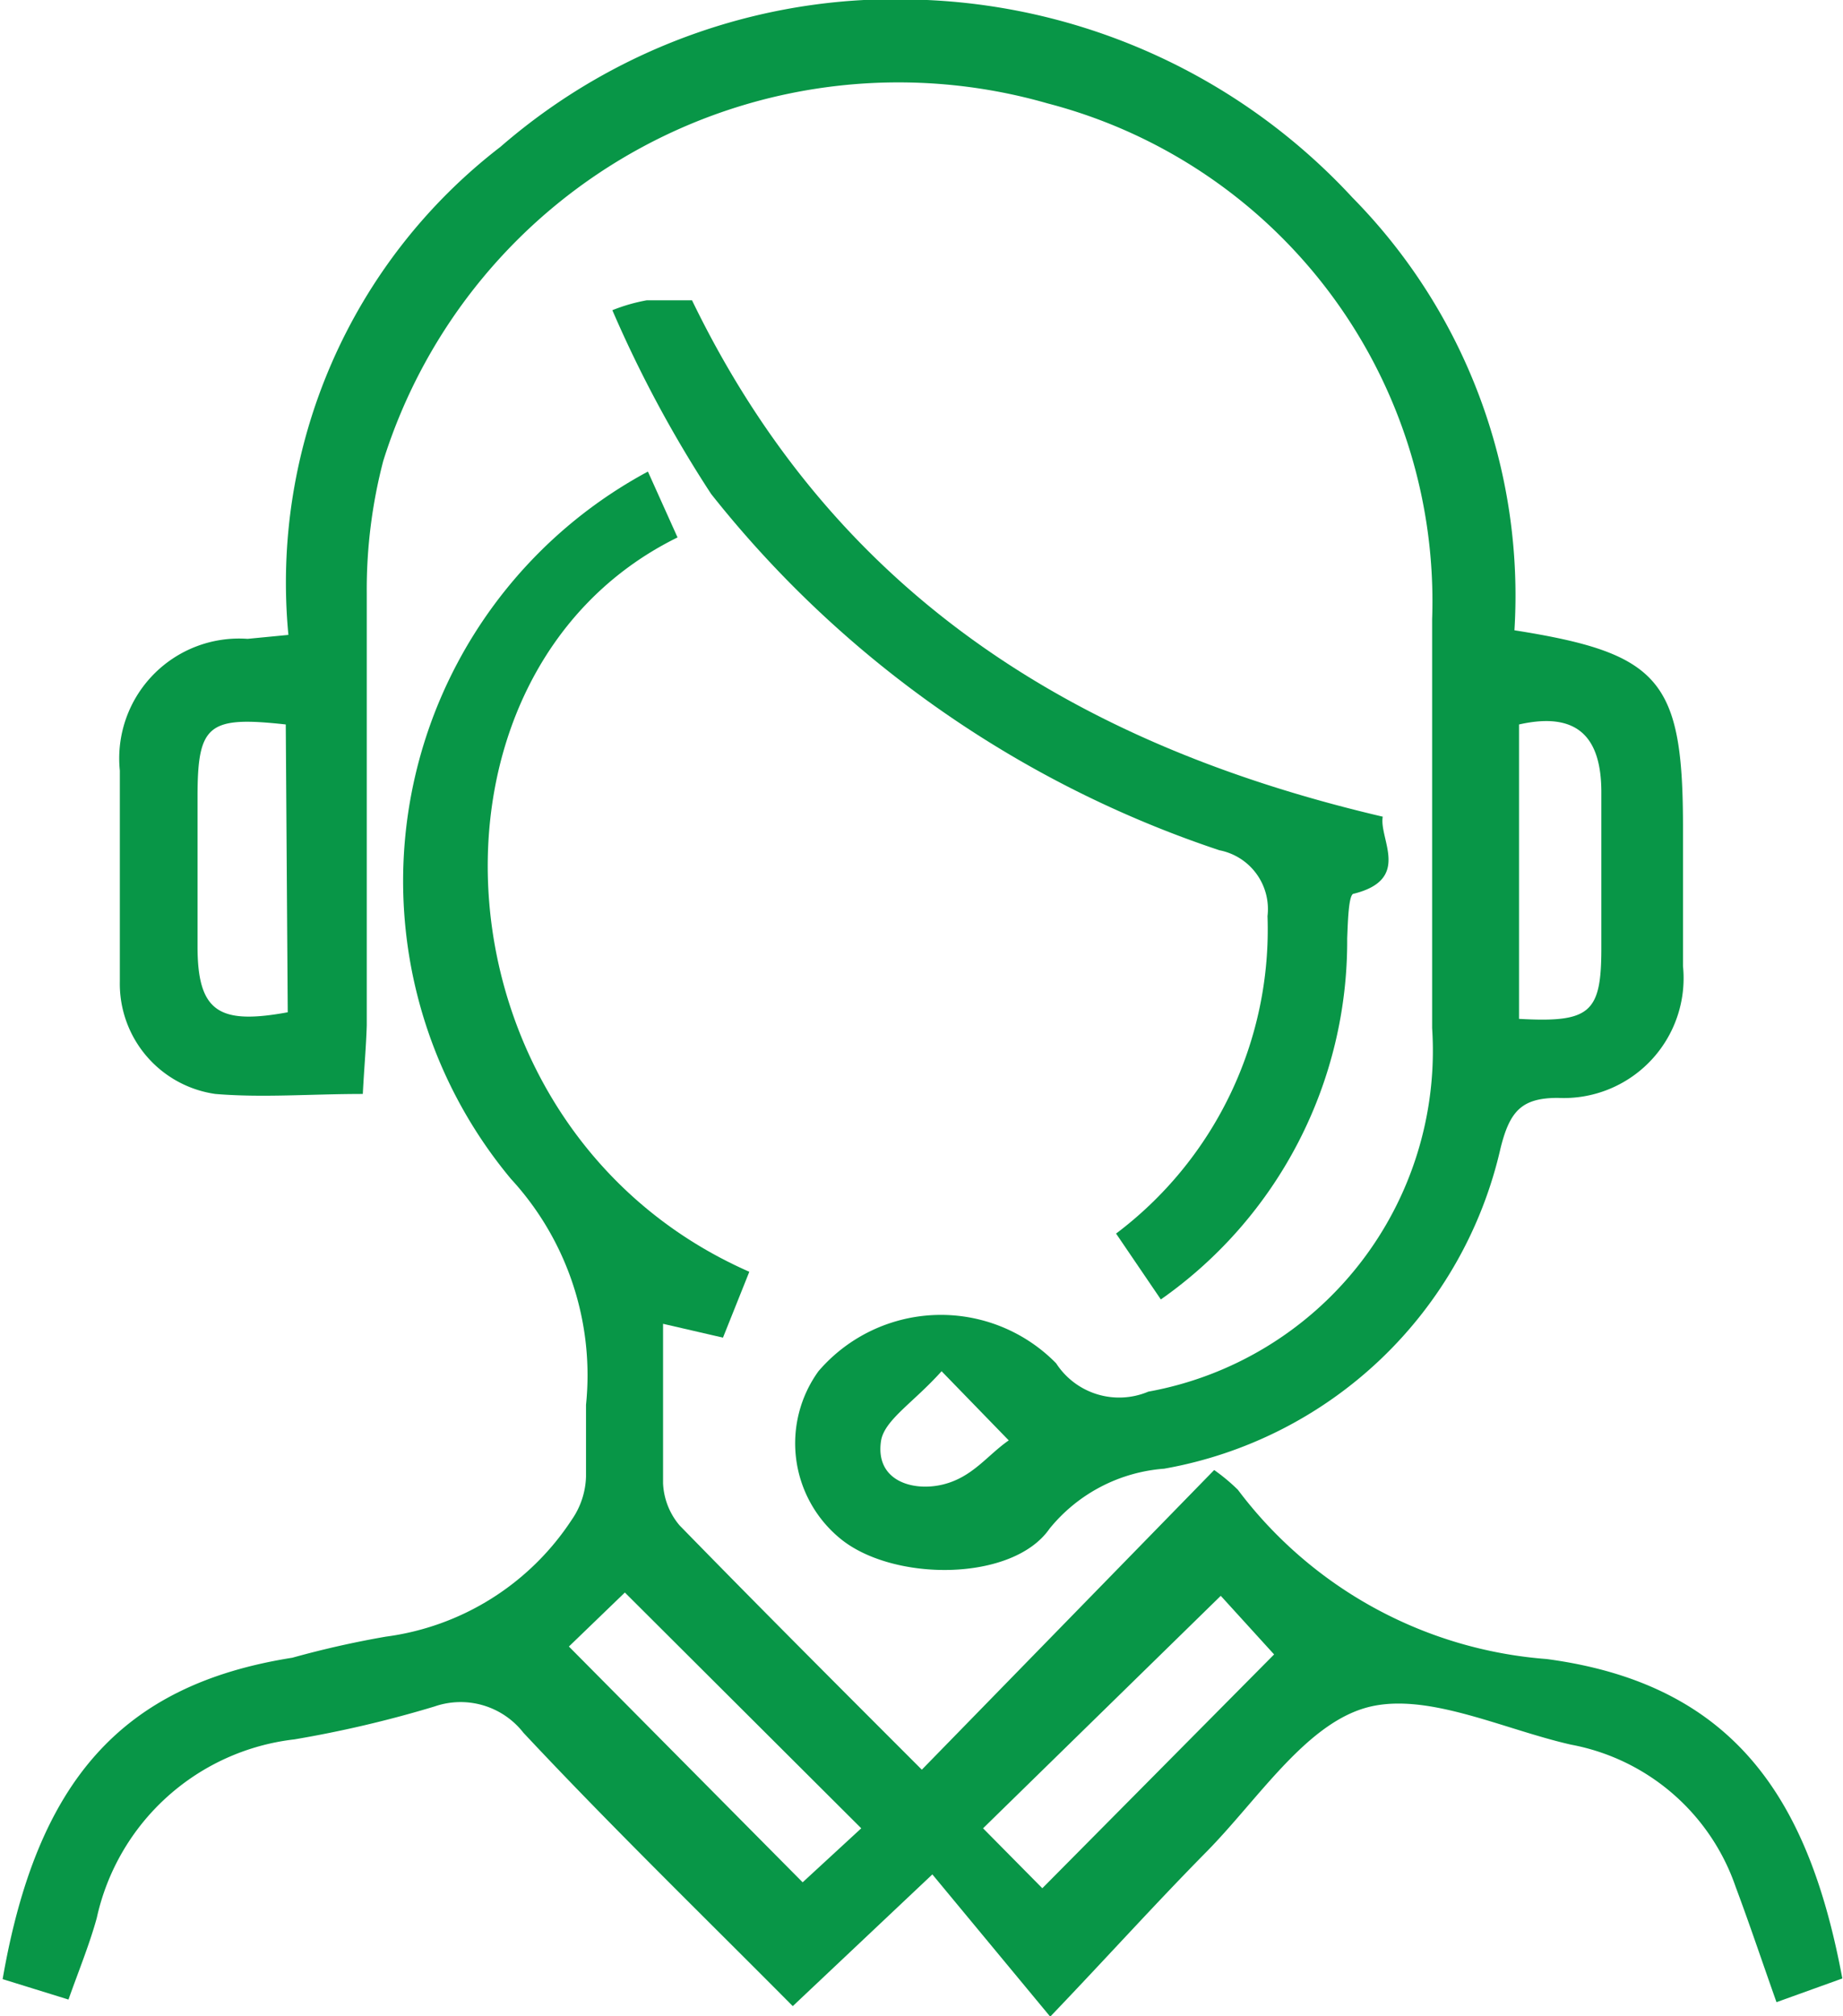
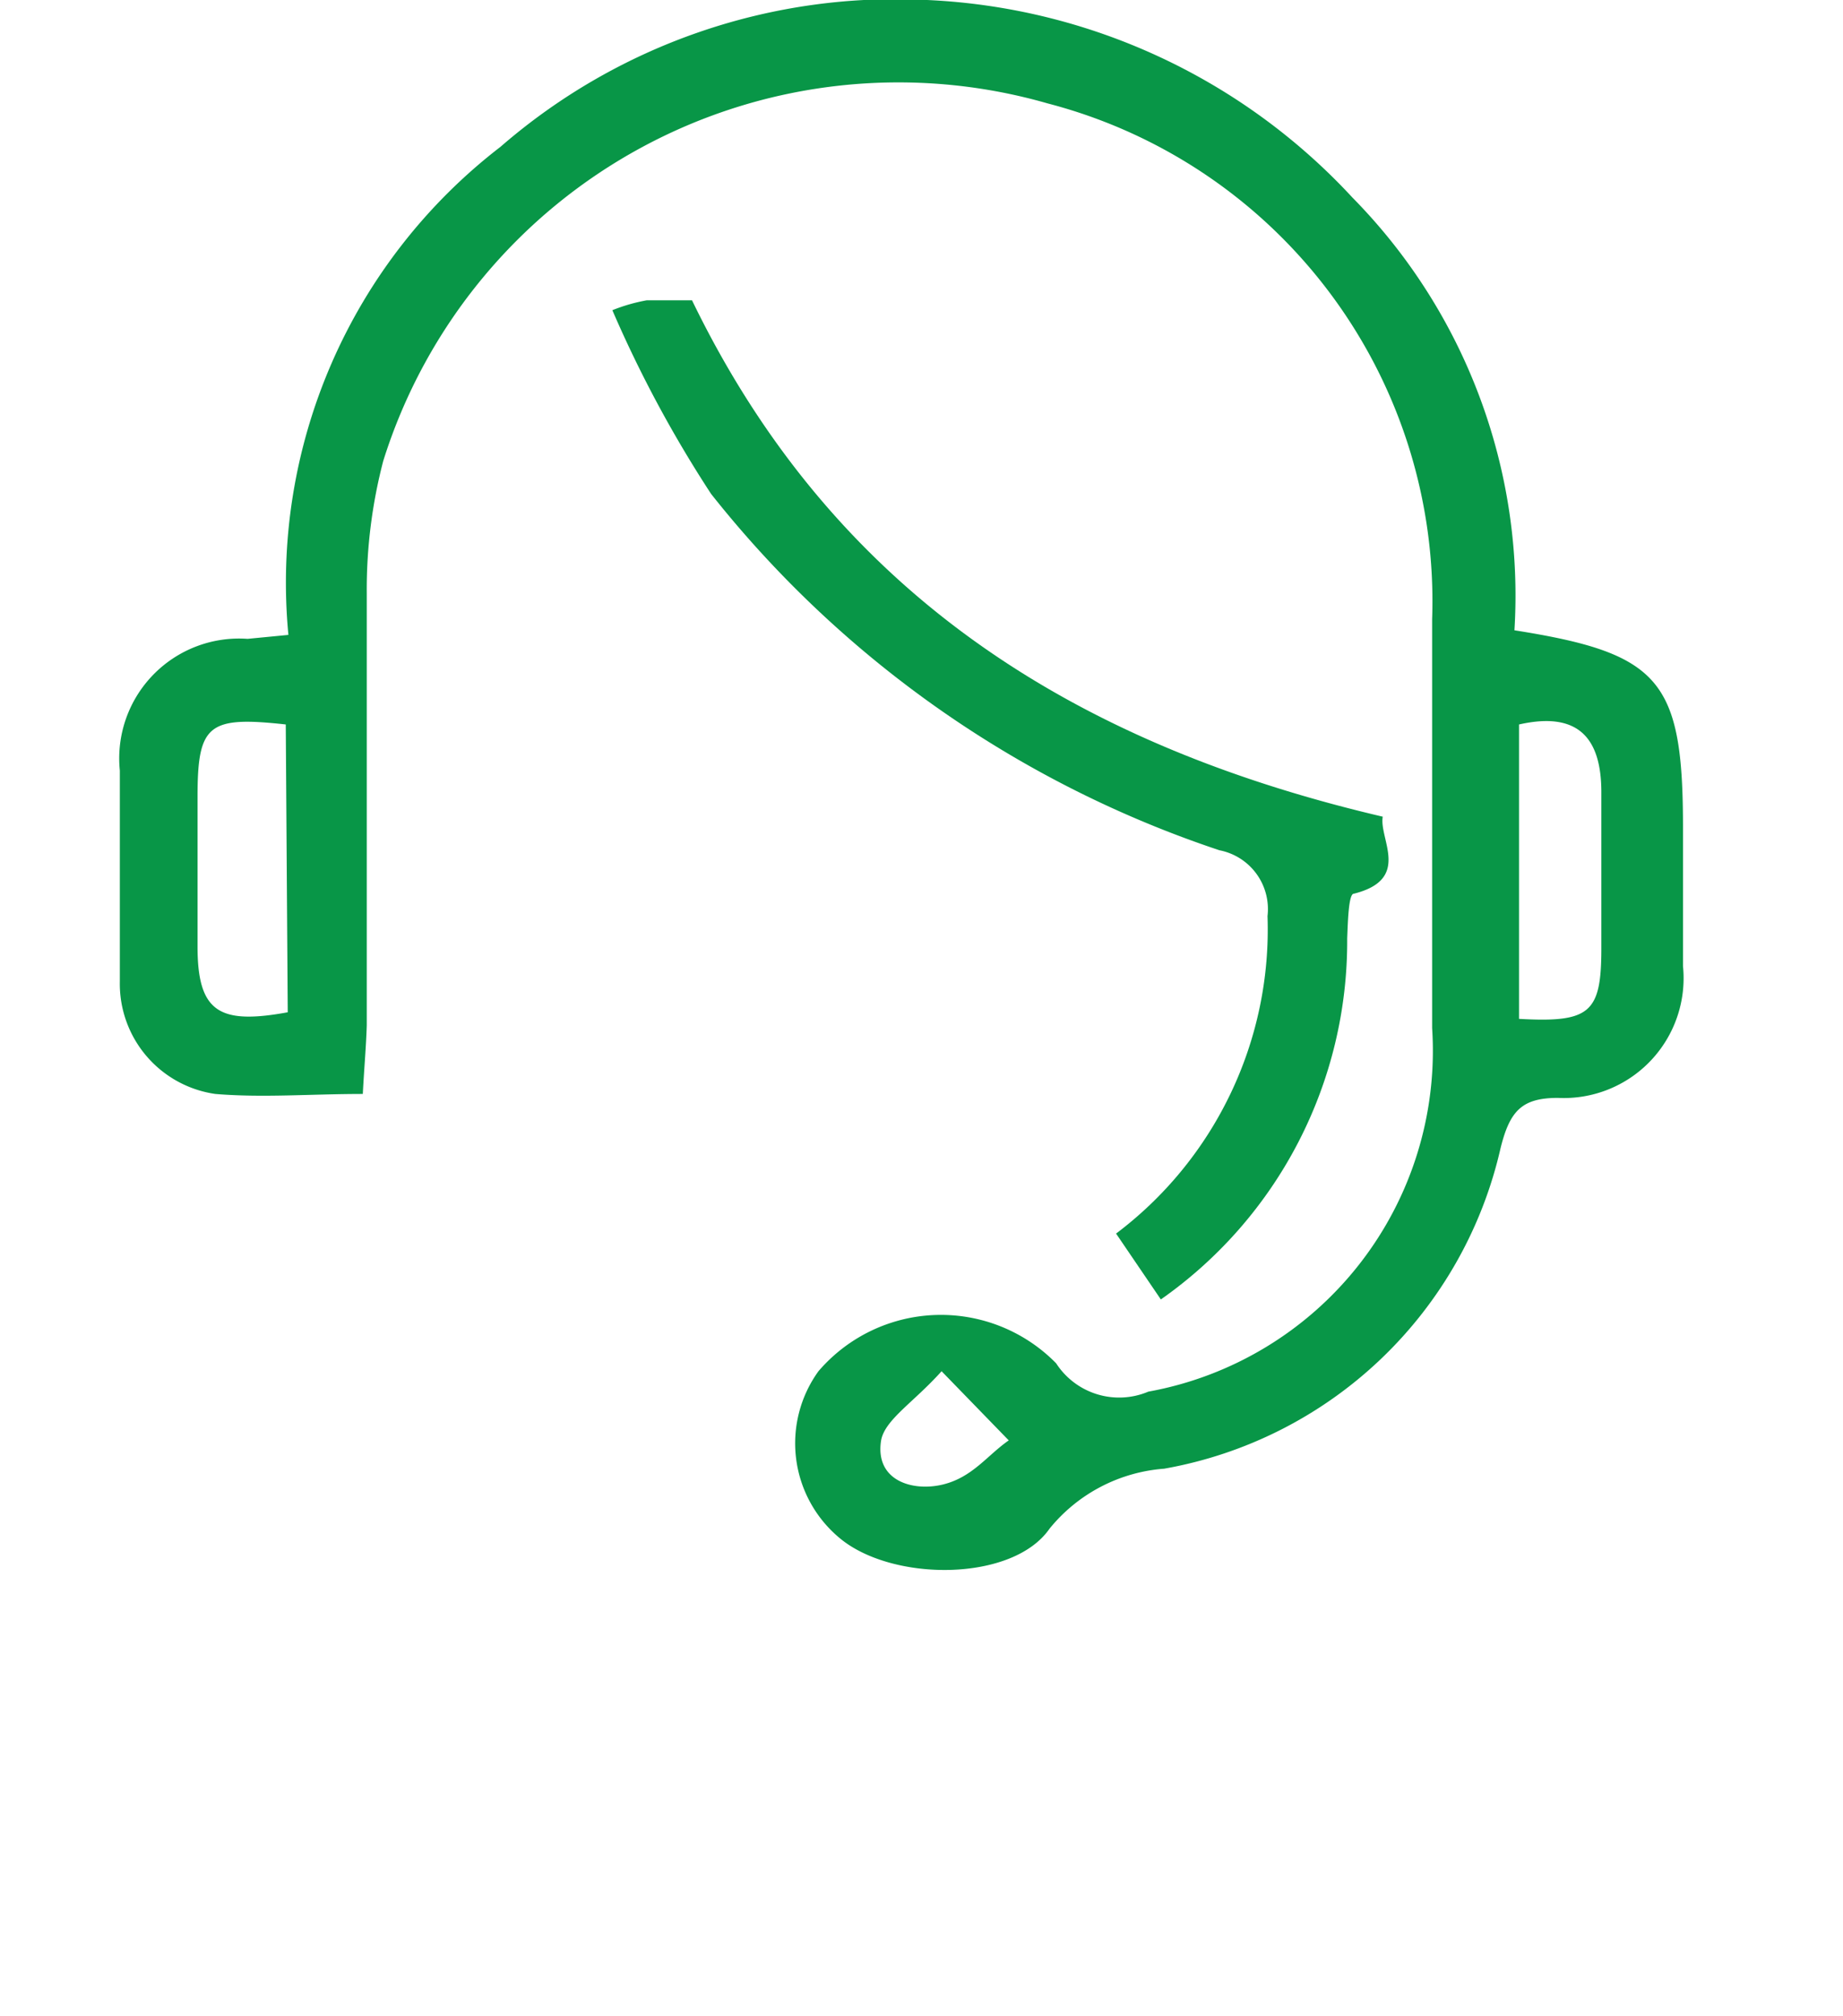
<svg xmlns="http://www.w3.org/2000/svg" viewBox="0 0 27.99 30.61">
  <title>Support</title>
  <g id="Layer_2" data-name="Layer 2">
    <g id="Layer_1-2" data-name="Layer 1">
      <path d="M5.51,16.61c-.8,0-1.52.06-2.24,0a1.69,1.69,0,0,1-1.45-1.71c0-1.07,0-2.13,0-3.2a1.82,1.82,0,0,1,1.94-2l.62-.06A8.35,8.35,0,0,1,7.6,2.23,9.15,9.15,0,0,1,14.08,0a9.37,9.37,0,0,1,6.46,3A8.61,8.61,0,0,1,23,9.57c2.22.35,2.56.76,2.56,3,0,.7,0,1.4,0,2.1a1.82,1.82,0,0,1-1.9,2c-.55,0-.73.2-.87.76a6.38,6.38,0,0,1-5.11,4.87,2.48,2.48,0,0,0-1.74.91c-.56.81-2.38.81-3.18.15a1.87,1.87,0,0,1-.33-2.54,2.45,2.45,0,0,1,3.61-.12,1.14,1.14,0,0,0,1.4.43,5.26,5.26,0,0,0,4.31-5.52c0-2.07,0-4.14,0-6.21a7.81,7.81,0,0,0-5.84-7.83A8.2,8.2,0,0,0,5.82,7a7.73,7.73,0,0,0-.25,2c0,2.19,0,4.38,0,6.57C5.56,15.9,5.53,16.22,5.51,16.61ZM4.34,11C3.16,10.87,3,11,3,12.1c0,.76,0,1.52,0,2.27,0,1,.33,1.19,1.37,1Zm18.73,0v4.47c1.08.06,1.25-.09,1.25-1.07,0-.79,0-1.58,0-2.37S24,10.79,23.07,11ZM14.3,20.82c-.43.48-.87.74-.92,1.06-.09.61.49.77.94.66s.67-.44,1-.67Z" fill="#089647" />
-       <path d="M9.84,7.16l.45,1c-4.19,2.06-3.8,9,1.09,11.15l-.4,1-.91-.21c0,.85,0,1.63,0,2.42a1.06,1.06,0,0,0,.25.64c1.19,1.22,2.39,2.42,3.68,3.71l4.44-4.55a2.9,2.9,0,0,1,.36.3,6.48,6.48,0,0,0,4.69,2.57c2.93.39,4,2.23,4.49,4.85l-1,.36c-.22-.62-.41-1.19-.62-1.75a3.28,3.28,0,0,0-2.5-2.16c-1.06-.24-2.24-.83-3.15-.55s-1.62,1.4-2.39,2.18-1.49,1.58-2.37,2.5l-1.79-2.16-2.12,2c-1.38-1.39-2.77-2.74-4.09-4.15a1.21,1.21,0,0,0-1.35-.4,17.33,17.33,0,0,1-2.13.5,3.48,3.48,0,0,0-3,2.71c-.11.4-.27.79-.43,1.24l-1-.31c.52-3,1.8-4.47,4.4-4.88a14.49,14.49,0,0,1,1.42-.32,4,4,0,0,0,2.82-1.77,1.21,1.21,0,0,0,.22-.66c0-.36,0-.73,0-1.09A4.4,4.4,0,0,0,7.76,17.9,7.06,7.06,0,0,1,9.84,7.16Zm3.24,20.6L9.49,24.18,8.64,25l3.55,3.58Zm6.27-2.64-.81-.89-3.61,3.53.9.91Z" fill="#089647" />
      <path d="M9.3,4.71a2.66,2.66,0,0,1,.52-.15h.69C12.66,9,16.3,11.3,21,12.4c-.06.34.44.95-.44,1.17-.08,0-.09.44-.1.68a6.64,6.64,0,0,1-2.83,5.48l-.68-1a5.78,5.78,0,0,0,2.3-4.82.91.91,0,0,0-.73-1,16.49,16.49,0,0,1-7.72-5.41A18.45,18.45,0,0,1,9.3,4.71Z" fill="#089647" />
    </g>
  </g>
</svg>